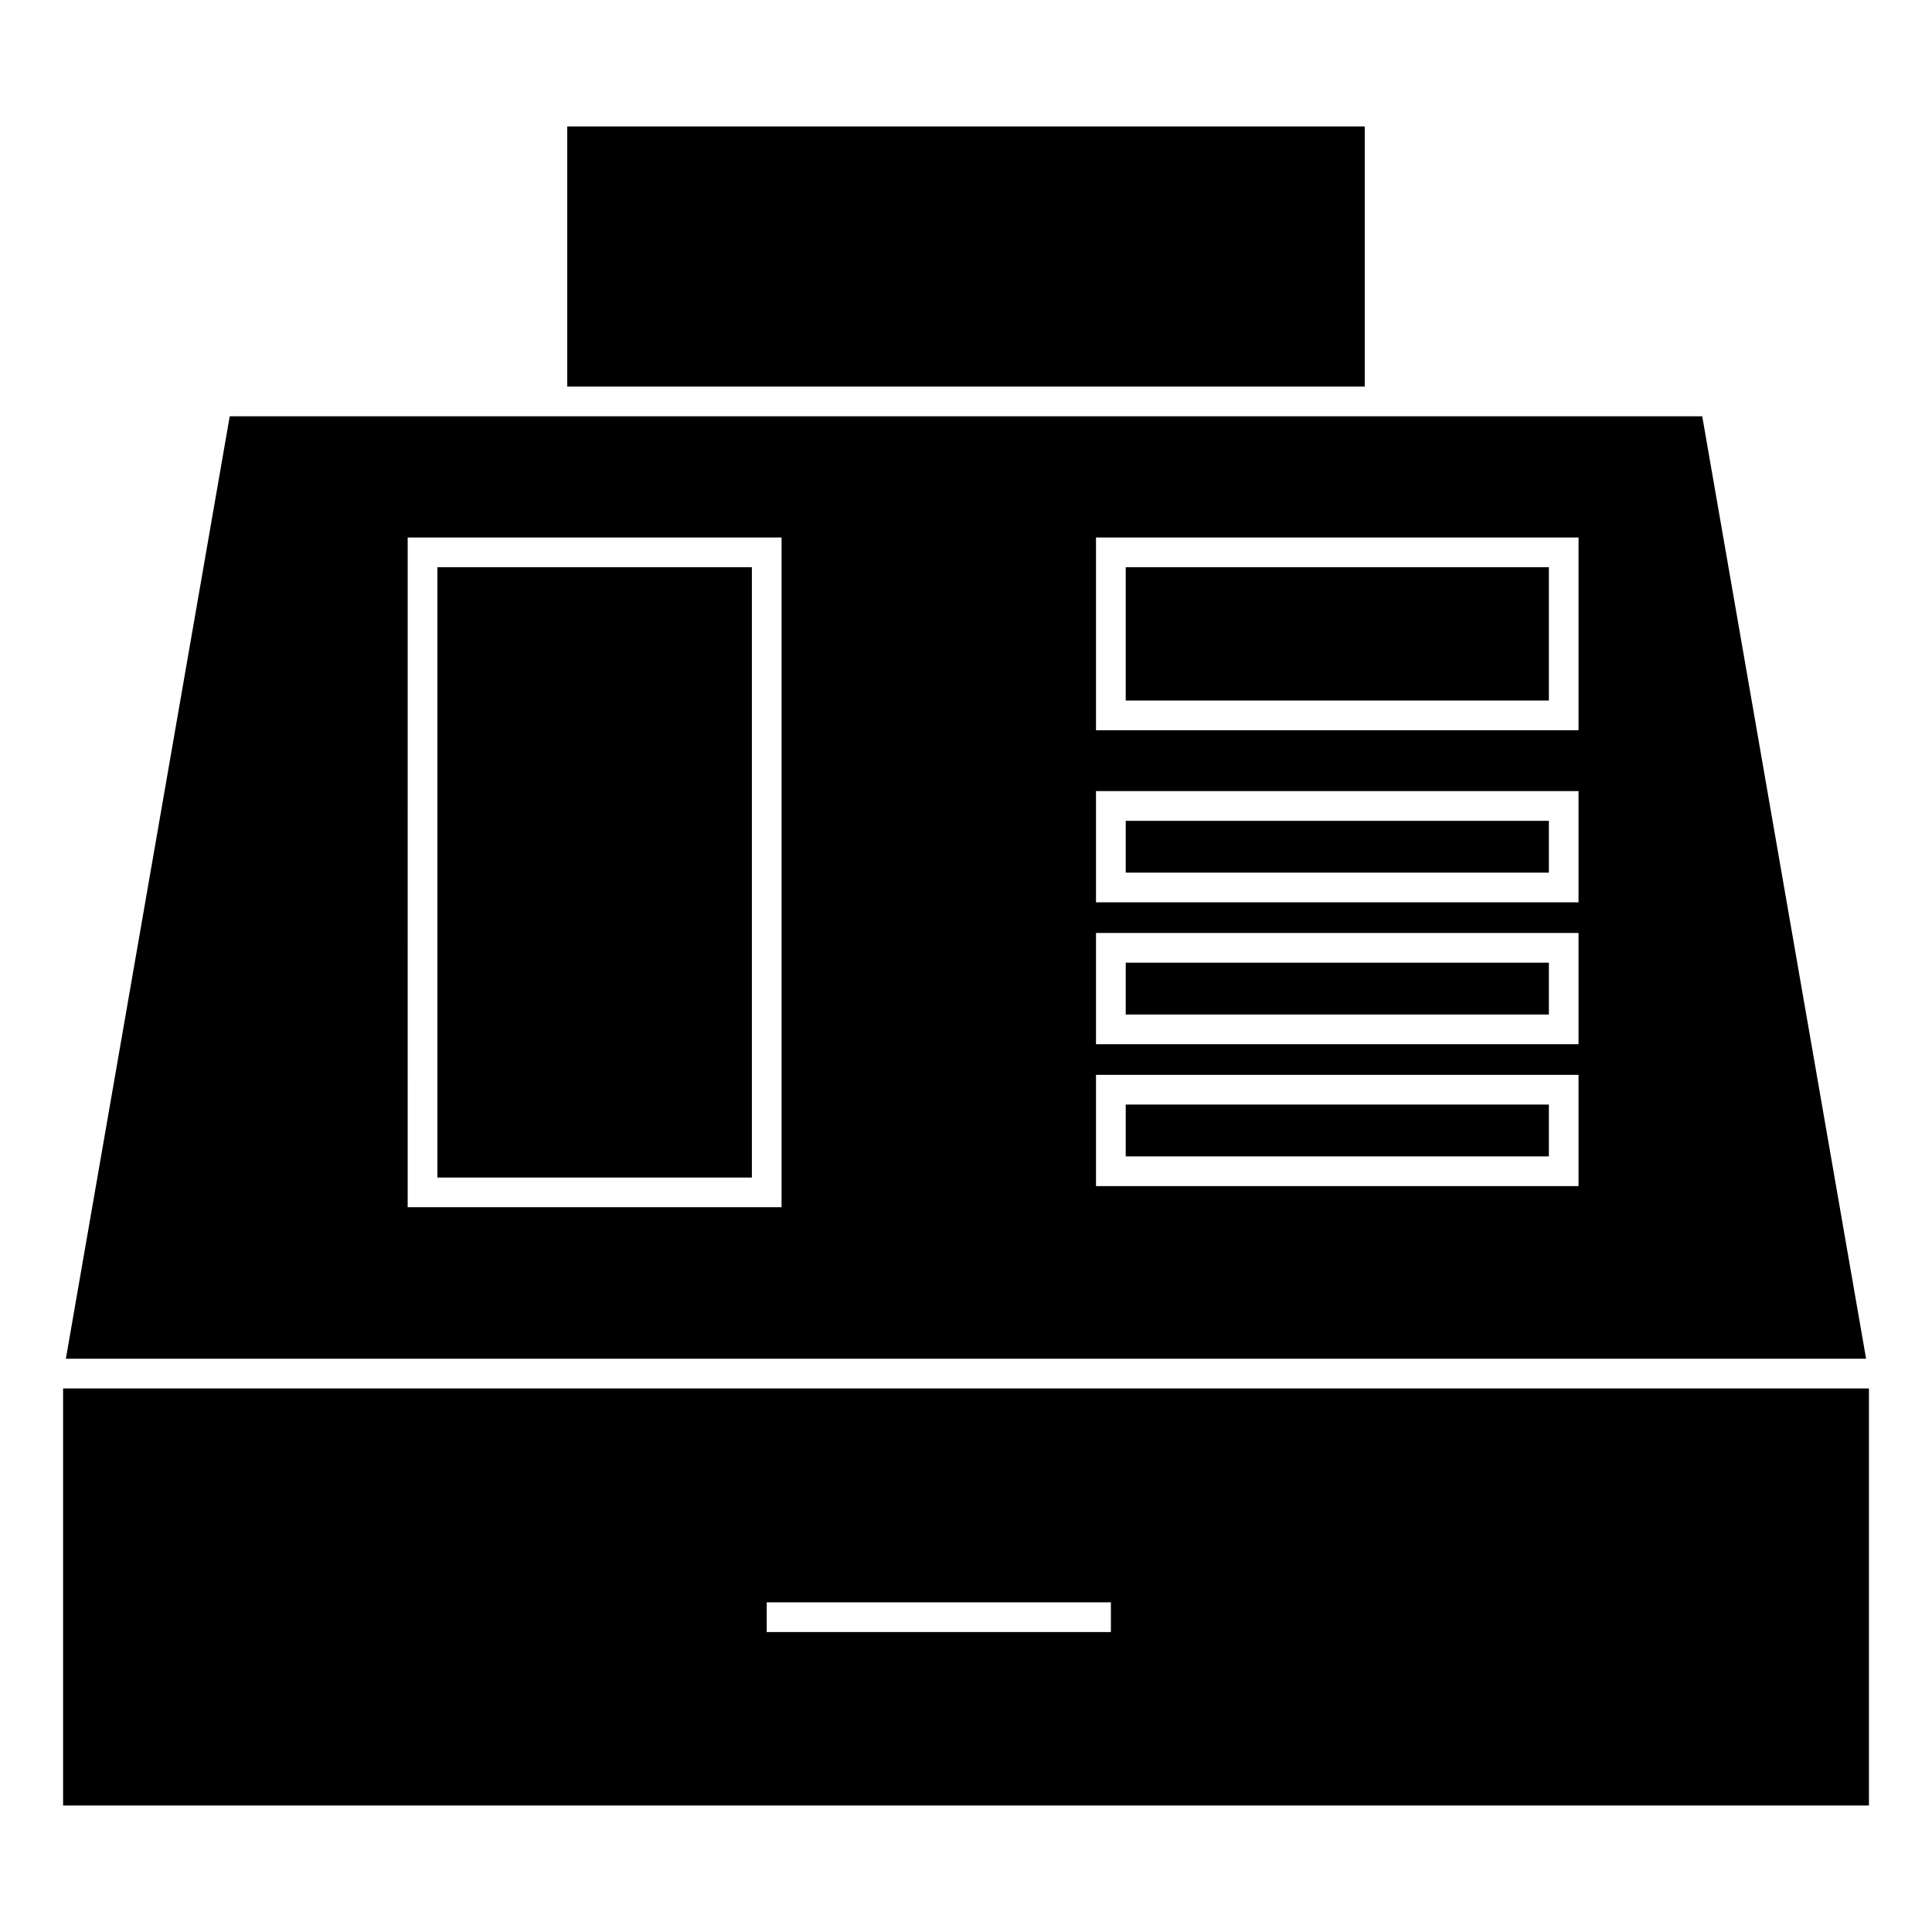
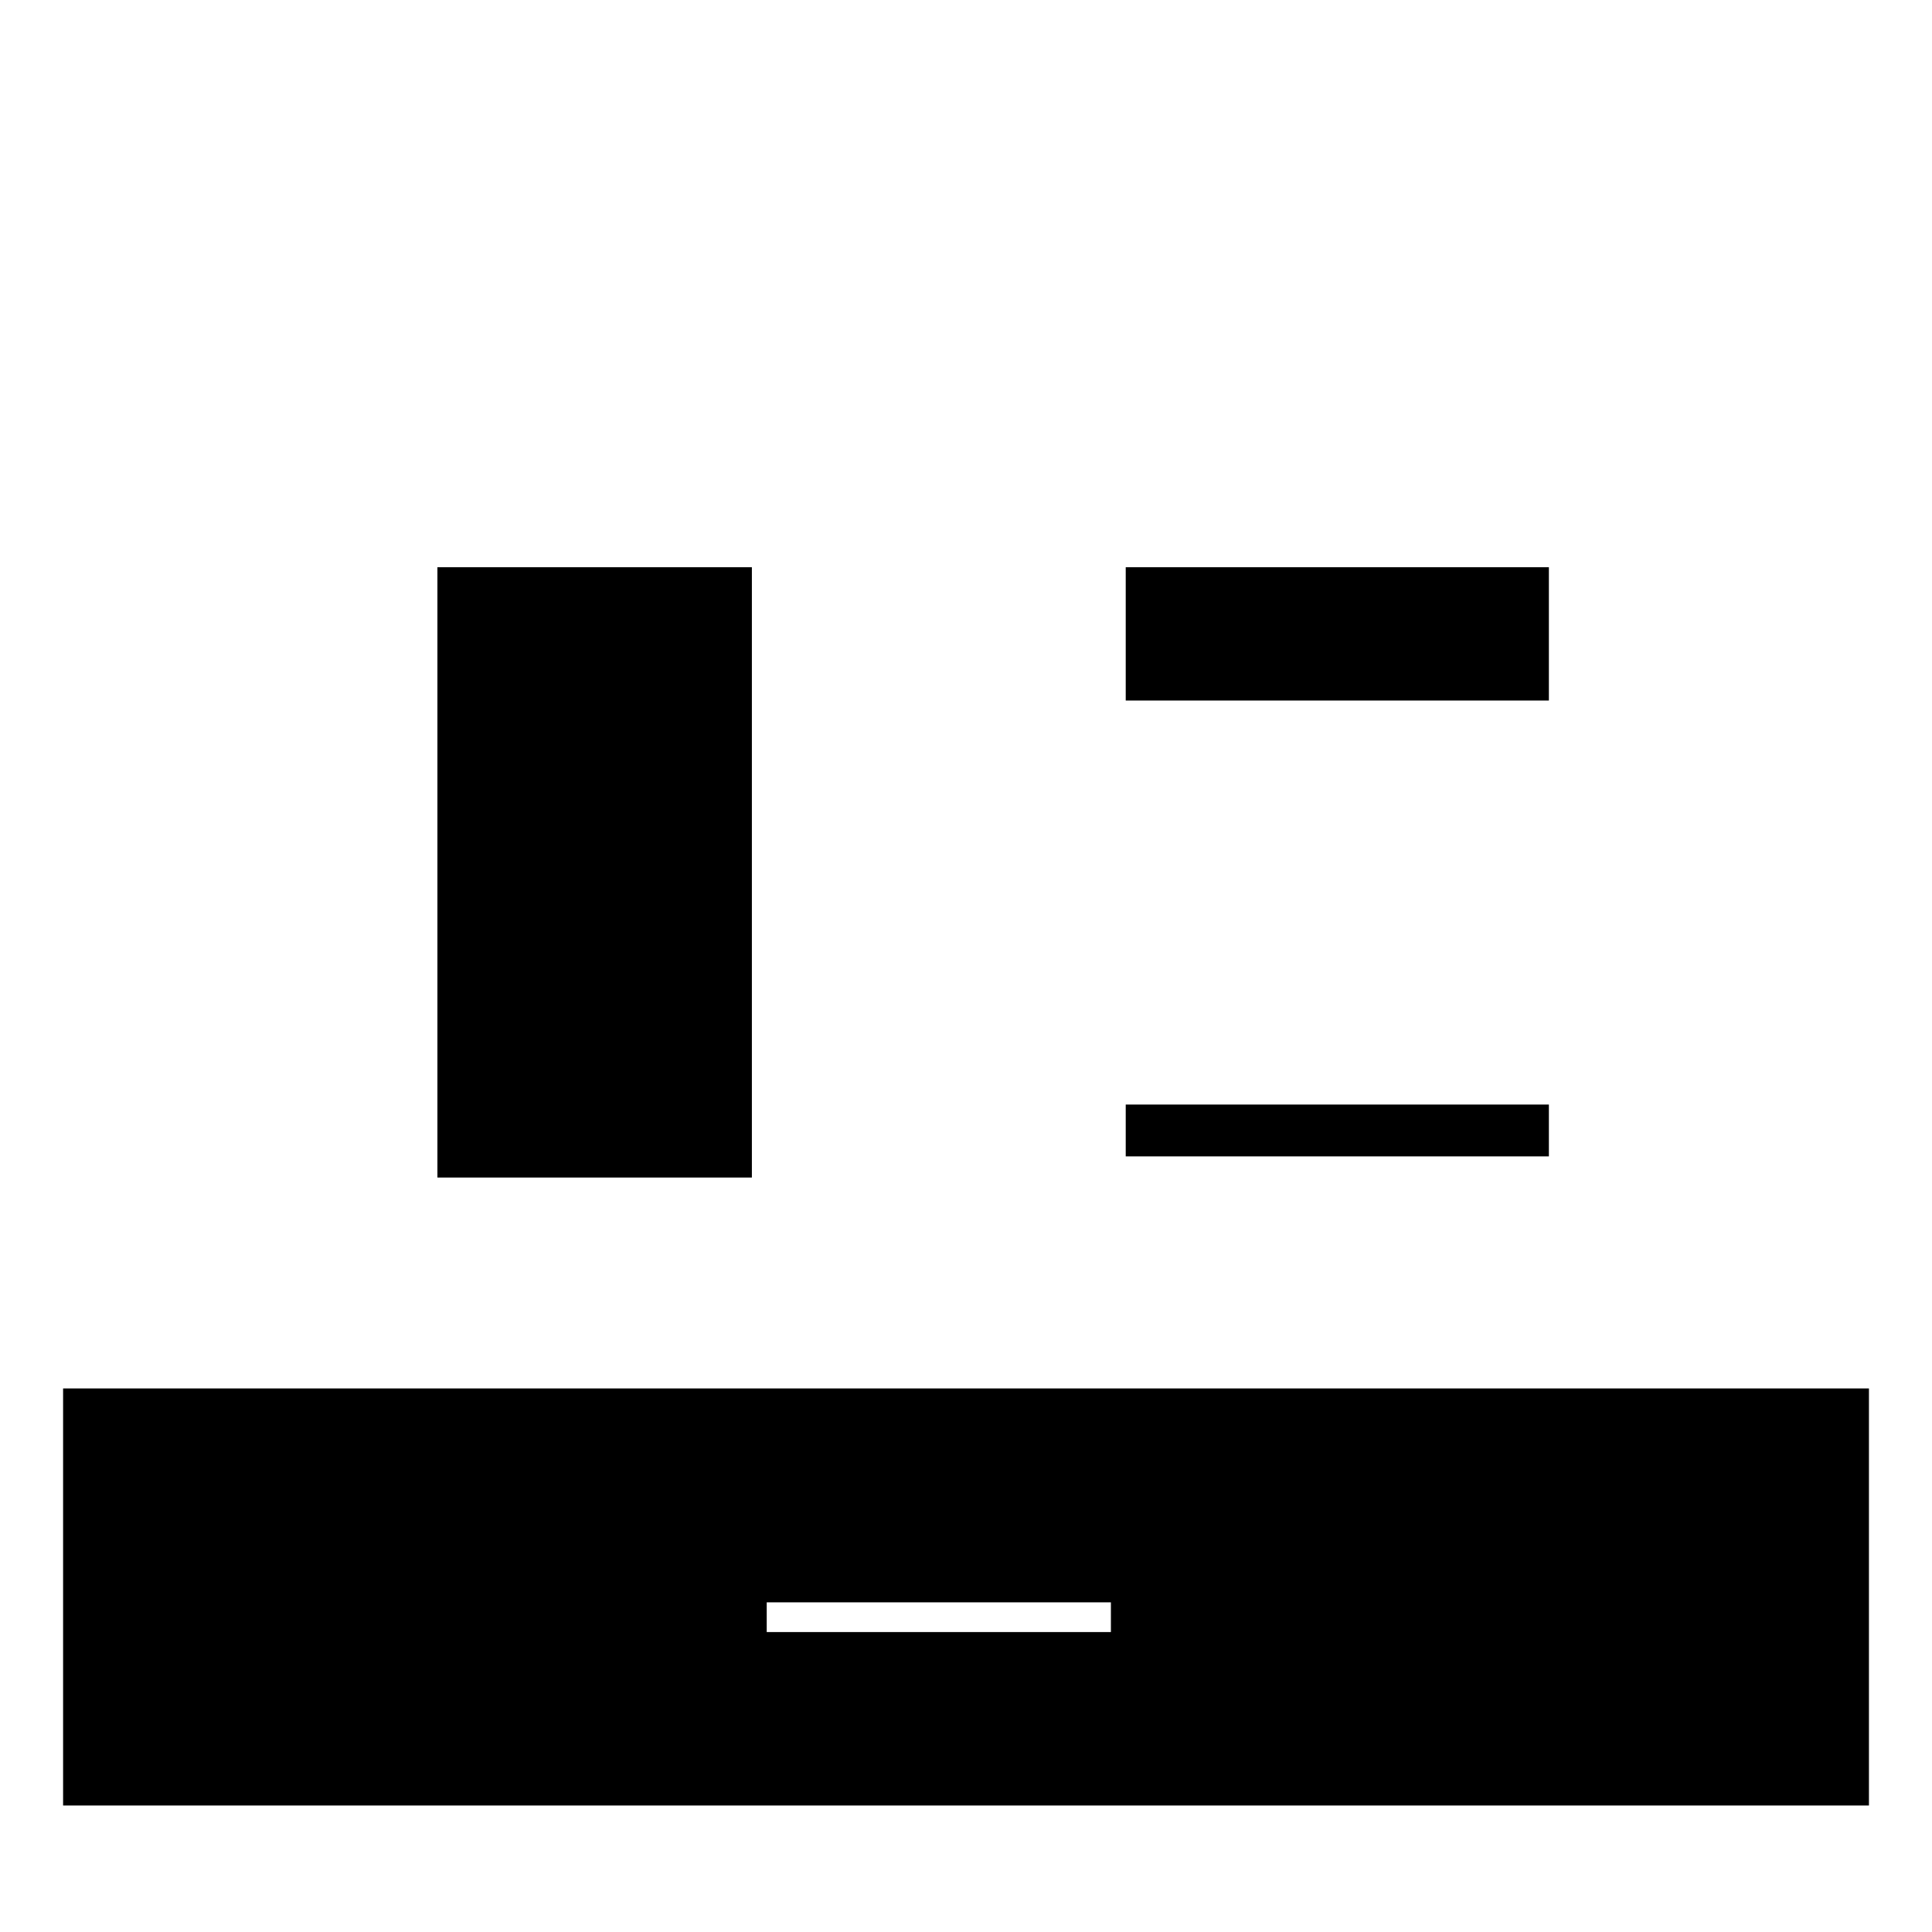
<svg xmlns="http://www.w3.org/2000/svg" fill="#000000" width="800px" height="800px" version="1.1" viewBox="144 144 512 512">
  <g>
    <path d="m639.29 511.95h-478.57v110.53h478.57v-110.53zm-200.89 60.625v3.938h-91.211v-7.875h91.211z" />
-     <path d="m595.11 254.32h-390.23l-43.426 249.76h477.08zm-243.99 209.61h-99.082l0.004-177.48h99.082zm211.22-5.609h-127.89v-29.477h127.88l-0.004 29.477zm0-37.598h-127.89v-29.477h127.88l-0.004 29.477zm0-37.602h-127.89v-29.473h127.88l-0.004 29.473zm0-45.598h-127.89v-51.074h127.88l-0.004 51.074z" />
    <path d="m259.92 294.32h83.336v161.74h-83.336z" />
    <path d="m442.33 294.32h112.14v35.328h-112.14z" />
-     <path d="m442.33 361.53h112.14v13.73h-112.14z" />
-     <path d="m442.33 399.12h112.14v13.734h-112.14z" />
    <path d="m442.33 436.72h112.14v13.734h-112.14z" />
-     <path d="m294.33 177.51h211.34v68.938h-211.34z" />
  </g>
</svg>